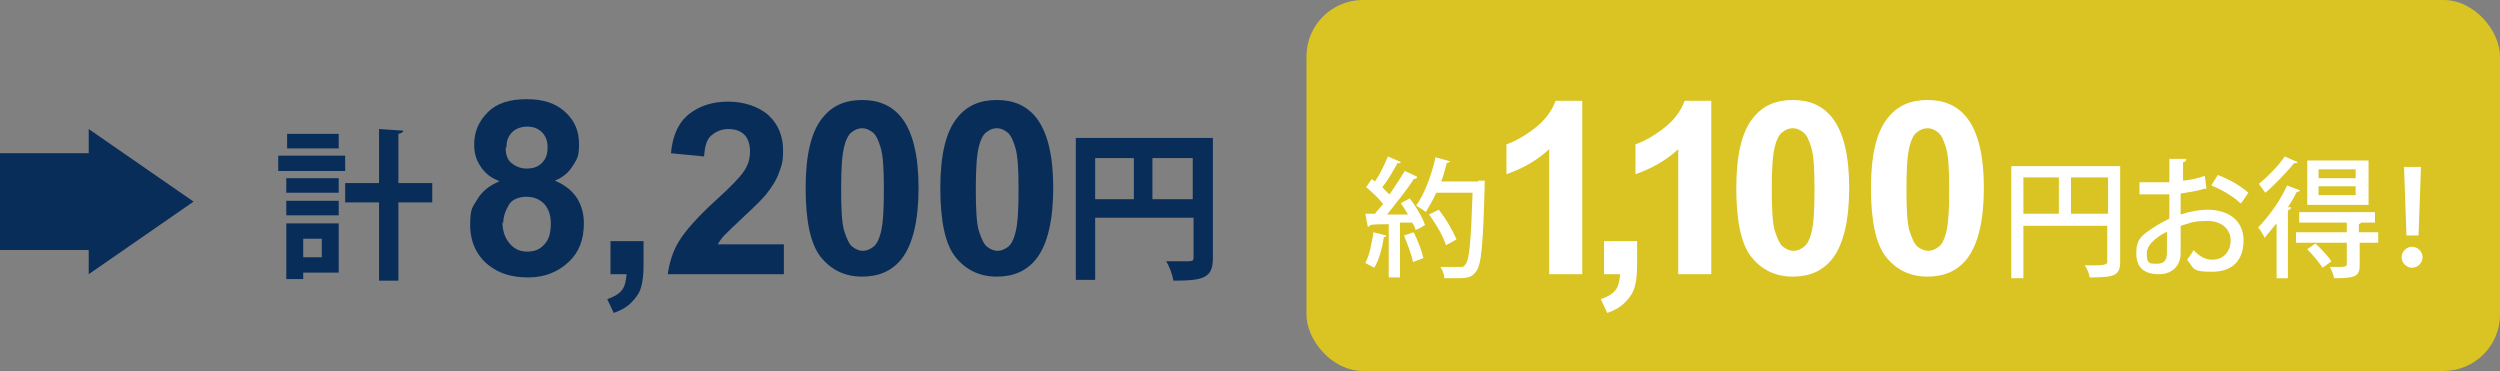
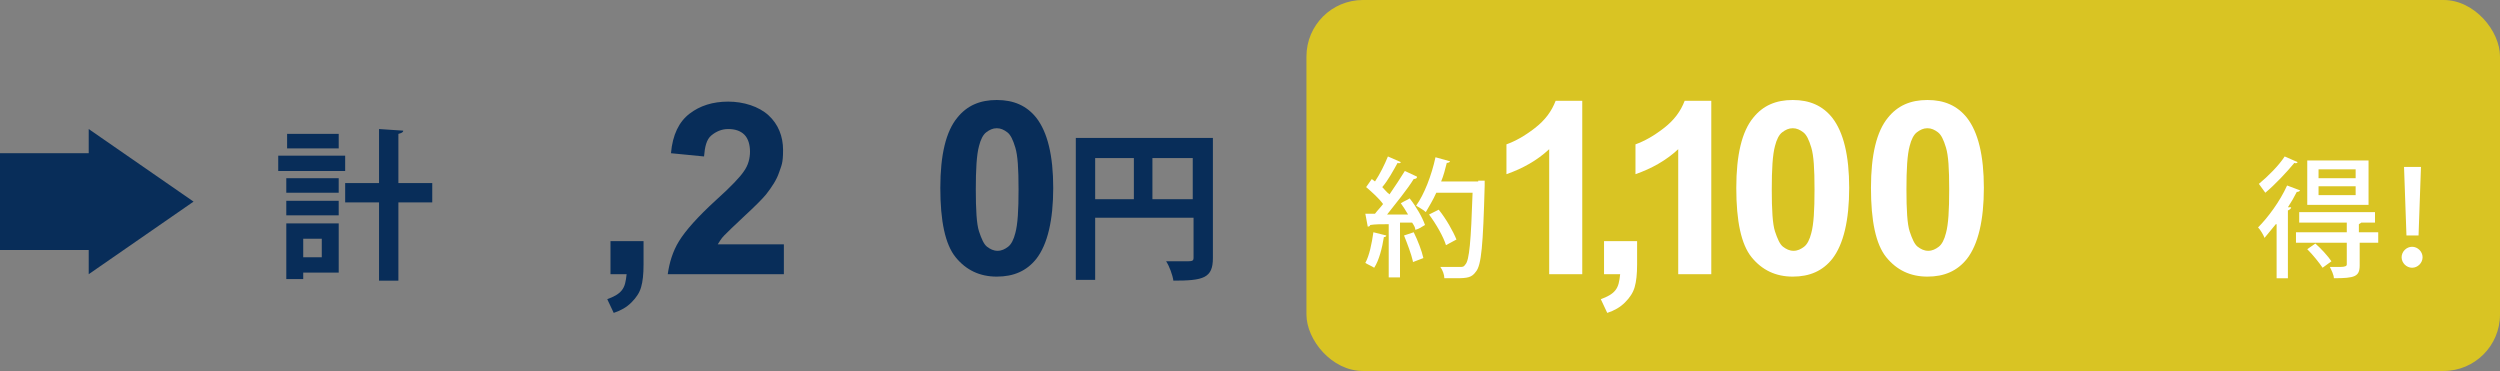
<svg xmlns="http://www.w3.org/2000/svg" id="_レイヤー_2" width="310" height="46" viewBox="0 0 310 46">
  <rect x="0" y="0" width="310" height="46" fill="#808080" stroke="none" />
  <defs>
    <style>.cls-1{fill:#082d59;}.cls-1,.cls-2,.cls-3{stroke-width:0px;}.cls-4{isolation:isolate;}.cls-2{fill:#d9c423;}.cls-3{fill:#fff;}</style>
  </defs>
  <g id="_レイヤー_1-2">
    <g id="_値段">
      <g id="_7_870" class="cls-4">
        <g class="cls-4">
          <g class="cls-4">
-             <path class="cls-1" d="M61.8,22.4c-1.1-.4-1.8-1.1-2.3-1.9s-.7-1.6-.7-2.6c0-1.6.6-2.9,1.7-4s2.7-1.6,4.8-1.6,3.6.5,4.8,1.6,1.7,2.4,1.7,4-.3,1.9-.8,2.7c-.5.8-1.2,1.4-2.2,1.8,1.2.5,2.1,1.2,2.7,2.1s.9,2,.9,3.2c0,2-.6,3.6-1.9,4.8-1.3,1.2-2.9,1.9-5,1.9s-3.6-.5-4.9-1.5c-1.5-1.2-2.3-2.9-2.3-5s.3-2.2.9-3.2,1.5-1.7,2.7-2.2l-.1-.1ZM62.3,27.5c0,1.1.3,2,.9,2.7s1.3,1,2.2,1,1.6-.3,2.1-.9c.6-.6.8-1.5.8-2.6s-.3-1.8-.8-2.4c-.6-.6-1.3-.9-2.2-.9s-1.8.3-2.2,1-.7,1.4-.7,2.3l-.1-.2ZM62.7,18.3c0,.8.2,1.5.7,1.9s1.1.7,1.9.7,1.4-.2,1.9-.7.7-1.1.7-1.9-.2-1.4-.7-1.9-1.1-.7-1.8-.7-1.4.2-1.9.7-.7,1.1-.7,1.9h-.1Z" />
            <path class="cls-1" d="M75.7,29.9h4.1v2.9c0,1.2-.1,2.1-.3,2.8-.2.7-.6,1.3-1.2,1.9s-1.3,1-2.2,1.3l-.8-1.7c.8-.3,1.4-.6,1.8-1.1s.5-1.1.6-2h-2v-4.1Z" />
            <path class="cls-1" d="M97.2,30.2v3.8h-14.4c.2-1.4.6-2.8,1.4-4.1.8-1.3,2.3-3,4.6-5.1,1.9-1.7,3-2.9,3.4-3.5.6-.8.8-1.7.8-2.5s-.2-1.6-.7-2.1-1.2-.7-2-.7-1.5.3-2.1.8-.8,1.4-.9,2.6l-4.1-.4c.2-2.3,1-3.9,2.3-4.9s2.9-1.5,4.8-1.5,3.8.6,5,1.7,1.8,2.6,1.8,4.3-.2,1.9-.5,2.8-.9,1.8-1.6,2.7c-.5.6-1.4,1.5-2.7,2.7s-2.1,2-2.5,2.4-.6.8-.8,1.1h8.2v-.1Z" />
-             <path class="cls-1" d="M106.9,12.4c2.1,0,3.7.7,4.9,2.2,1.4,1.8,2.1,4.7,2.1,8.7s-.7,7-2.1,8.8c-1.2,1.5-2.8,2.2-4.9,2.2s-3.8-.8-5.1-2.4-1.9-4.5-1.9-8.6.7-7,2.1-8.7c1.2-1.5,2.8-2.2,4.9-2.2ZM106.9,15.9c-.5,0-.9.2-1.3.5s-.7.9-.9,1.7c-.3,1.1-.4,2.9-.4,5.4s.1,4.3.4,5.2c.3.9.6,1.6,1,1.9s.8.5,1.3.5.9-.2,1.3-.5.7-.9.9-1.7c.3-1.1.4-2.8.4-5.4s-.1-4.2-.4-5.2-.6-1.6-1-1.9-.8-.5-1.3-.5Z" />
            <path class="cls-1" d="M123.6,12.4c2.1,0,3.7.7,4.9,2.2,1.4,1.8,2.1,4.7,2.1,8.7s-.7,7-2.1,8.8c-1.2,1.5-2.8,2.2-4.9,2.2s-3.8-.8-5.1-2.4-1.9-4.5-1.9-8.6.7-7,2.1-8.7c1.2-1.5,2.8-2.2,4.9-2.2ZM123.6,15.9c-.5,0-.9.2-1.3.5s-.7.9-.9,1.7c-.3,1.1-.4,2.9-.4,5.4s.1,4.3.4,5.2c.3.9.6,1.6,1,1.9s.8.5,1.3.5.9-.2,1.3-.5.7-.9.9-1.7c.3-1.1.4-2.8.4-5.4s-.1-4.2-.4-5.2-.6-1.6-1-1.9-.8-.5-1.3-.5Z" />
          </g>
        </g>
      </g>
      <g id="_円" class="cls-4">
        <g class="cls-4">
          <g class="cls-4">
            <path class="cls-1" d="M150.4,17.2v14.8c0,2.5-1.2,2.8-4.9,2.8-.1-.7-.5-1.8-.9-2.4h2.2c1.1,0,1.2,0,1.2-.5v-4.9h-12.2v7.7h-2.4v-17.6h17v.1ZM135.8,19.6v5.1h4.8v-5.1h-4.8ZM142.9,24.7h5v-5.1h-5v5.1Z" />
          </g>
        </g>
      </g>
      <g id="_計" class="cls-4">
        <g class="cls-4">
          <g class="cls-4">
            <path class="cls-1" d="M42.8,19.3v1.9h-8.3v-1.9h8.3ZM42,27.7v6.1h-4.4v.8h-2.1v-6.9s6.5,0,6.5,0ZM35.5,23.9v-1.8h6.5v1.8h-6.5ZM35.5,26.7v-1.8h6.5v1.8h-6.5ZM42,16.6v1.8h-6.4v-1.8h6.4ZM39.9,29.6h-2.3v2.3h2.3v-2.3ZM53.6,22.7v2.4h-4.2v9.7h-2.4v-9.7h-4.2v-2.4h4.2v-6.7l3,.2c0,.2-.2.3-.6.4v6.1s4.2,0,4.2,0Z" />
          </g>
        </g>
      </g>
      <g id="arrow">
        <path id="arrow-2" class="cls-1" d="M0,19h11v-3l13,9-13,9v-3H0v-12Z" />
      </g>
    </g>
    <g id="_お得料金">
      <rect id="_長方形_5390" class="cls-2" x="162" width="148" height="46" rx="7" ry="7" />
      <g id="txt">
        <g id="_約" class="cls-4">
          <g class="cls-4">
            <g class="cls-4">
              <path class="cls-3" d="M171.9,29.2c0,.1-.1.2-.3.2-.2,1.3-.6,2.9-1.2,3.8-.3-.2-.8-.4-1.1-.6.5-.9.8-2.4,1-3.8,0,0,1.6.4,1.6.4ZM175.7,22c0,.1-.2.2-.4.2-.8,1.3-2.2,3-3.3,4.4h2.6c-.3-.5-.6-1-.9-1.4.5-.3.8-.4,1.1-.6.8,1,1.6,2.4,1.9,3.3-.5.3-.8.5-1.2.6,0-.3-.2-.6-.4-.9h-1.5v6.8h-1.4v-6.6c-.9,0-1.7,0-2.3.1,0,.1-.1.2-.3.2l-.3-1.6h1.2c.3-.4.7-.8,1-1.2-.5-.7-1.4-1.5-2.1-2.1l.7-1c.1.1.3.2.4.3.6-.9,1.2-2.1,1.6-3.1l1.6.7c0,.1-.2.2-.4.1-.5.9-1.2,2.2-1.9,3,.3.3.6.7.9.9.7-1,1.4-2.1,1.9-2.9l1.5.7v.1ZM175.2,32.4c-.2-.9-.7-2.2-1.1-3.2l1.2-.4c.5,1,1,2.3,1.2,3.2l-1.3.5v-.1ZM183.3,22.4h.8v.6c-.2,7.4-.4,9.9-1.1,10.7-.5.7-1,.8-2.4.8h-1.5c0-.4-.2-1-.5-1.4h2.4c.4,0,.5,0,.7-.3.5-.5.7-2.9.9-8.9h-4.5c-.4.9-.9,1.7-1.3,2.4-.3-.3-.9-.6-1.2-.8,1-1.4,1.9-3.7,2.4-6l1.8.5c0,.1-.2.2-.4.2-.2.8-.4,1.6-.7,2.3h4.6v-.1ZM178.4,26c.9,1.1,1.8,2.7,2.2,3.7l-1.3.7c-.3-1-1.2-2.6-2.1-3.8l1.2-.6h0Z" />
            </g>
          </g>
        </g>
        <g id="_円お得_" class="cls-4">
          <g class="cls-4">
            <g class="cls-4">
-               <path class="cls-3" d="M262.9,20.5v12c0,1.7-.8,1.9-3.8,1.9,0-.4-.3-1.1-.6-1.5h1.5q1.3,0,1.3-.4v-4.5h-10.4v6.5h-1.5v-13.9h13.5v-.1ZM250.9,22v4.5h4.4v-4.5h-4.4ZM256.8,26.5h4.6v-4.5h-4.6v4.5Z" />
-               <path class="cls-3" d="M273.3,23.4c-.8.3-1.8.4-2.9.6v2.6c1.2-.4,2.4-.6,3.3-.6,2.7,0,4.5,1.4,4.5,3.8s-1.3,3.9-3.9,3.9-2.2-.4-3.1-1.5c.3-.4.6-.8.8-1.2.7.8,1.5,1.2,2.3,1.2,1.5,0,2.3-1.1,2.3-2.4s-1-2.4-2.9-2.4-2.2.3-3.3.6v3.4c0,1.4-.9,2.6-2.7,2.6s-2.8-.8-2.8-2.6.7-2.2,2-3.1c.6-.4,1.3-.8,2.1-1.2v-3h-3.7v-1.5h3.7v-2.9h2.1c0,.3-.2.4-.4.4v2.3c1-.1,1.9-.3,2.7-.6l.2,1.6h-.3ZM268.8,28.7c-.5.2-2.6,1.3-2.6,2.7s.4,1.3,1.3,1.3,1.2-.5,1.2-1.4v-2.6h.1ZM277.8,25.2c-.8-.8-2.3-1.7-3.6-2.2l.8-1.3c1.4.5,2.9,1.4,3.8,2.2l-.9,1.3h-.1Z" />
              <path class="cls-3" d="M282.2,27.8c-.5.6-1,1.2-1.4,1.7-.1-.3-.5-1-.8-1.3,1.2-1.2,2.7-3.2,3.6-5.2l1.6.6c0,.1-.2.2-.4.2-.3.6-.7,1.3-1.1,1.9h.4c0,.2-.2.3-.4.4v8.4h-1.4v-6.7h-.1ZM284.9,20.1c0,.1-.2.2-.4.1-.9,1.1-2.4,2.7-3.6,3.7-.2-.3-.6-.8-.8-1.1,1.1-.9,2.5-2.3,3.2-3.4l1.6.7h0ZM294.9,28.8v1.3h-2.3v2.8c0,1.4-.6,1.6-3.2,1.6,0-.4-.3-1-.5-1.4h1.3q.8,0,.8-.3v-2.7h-6.3v-1.3h6.3v-1.2h-5.9v-1.3h9.4v1.3h-1.7s-.1.1-.3.2v1h2.4ZM293.7,19.9v5.5h-7.6v-5.5h7.6ZM288,33.2c-.4-.6-1.2-1.6-1.9-2.3l1-.7c.7.6,1.6,1.6,2,2.2l-1.1.8ZM292.1,22.1v-1.1h-4.6v1.1h4.6ZM292.1,24.2v-1.1h-4.6v1.1h4.6Z" />
              <path class="cls-3" d="M297.8,31.9c0-.7.6-1.3,1.3-1.3s1.3.6,1.3,1.3-.6,1.3-1.3,1.3-1.3-.6-1.3-1.3ZM298.4,29.2l-.3-8.5h2.1l-.3,8.5h-1.5Z" />
            </g>
          </g>
        </g>
        <g id="_440" class="cls-4">
          <g class="cls-4">
            <g class="cls-4">
              <path class="cls-3" d="M196.2,34h-4.1v-15.5c-1.5,1.4-3.3,2.4-5.3,3.1v-3.7c1.1-.4,2.2-1,3.5-2s2.1-2.1,2.6-3.4h3.3v21.6-.1Z" />
              <path class="cls-3" d="M198.9,29.9h4.1v2.9c0,1.2-.1,2.1-.3,2.8s-.6,1.3-1.2,1.9-1.3,1-2.2,1.3l-.8-1.7c.8-.3,1.4-.6,1.8-1.1s.5-1.1.6-2h-2v-4.1h0Z" />
              <path class="cls-3" d="M212.2,34h-4.1v-15.5c-1.5,1.4-3.3,2.4-5.3,3.1v-3.7c1.1-.4,2.2-1,3.5-2s2.1-2.1,2.6-3.4h3.3v21.6-.1Z" />
              <path class="cls-3" d="M222.3,12.4c2.1,0,3.7.7,4.9,2.2,1.4,1.8,2.1,4.7,2.1,8.7s-.7,7-2.1,8.8c-1.2,1.5-2.8,2.2-4.9,2.2s-3.8-.8-5.1-2.4-1.9-4.5-1.9-8.6.7-7,2.1-8.7c1.2-1.5,2.8-2.2,4.9-2.2ZM222.3,15.9c-.5,0-.9.2-1.3.5-.4.3-.7.9-.9,1.7-.3,1.1-.4,2.9-.4,5.4s.1,4.3.4,5.2c.3.9.6,1.6,1,1.9s.8.5,1.3.5.9-.2,1.3-.5c.4-.3.7-.9.9-1.7.3-1.1.4-2.8.4-5.4s-.1-4.2-.4-5.2-.6-1.6-1-1.9-.8-.5-1.3-.5Z" />
              <path class="cls-3" d="M239,12.4c2.1,0,3.7.7,4.9,2.2,1.4,1.8,2.1,4.7,2.1,8.7s-.7,7-2.1,8.8c-1.2,1.5-2.8,2.2-4.9,2.2s-3.8-.8-5.1-2.4-1.9-4.5-1.9-8.6.7-7,2.1-8.7c1.2-1.5,2.8-2.2,4.9-2.2ZM239,15.9c-.5,0-.9.2-1.3.5-.4.3-.7.9-.9,1.7-.3,1.1-.4,2.9-.4,5.4s.1,4.3.4,5.2c.3.9.6,1.6,1,1.9s.8.5,1.3.5.9-.2,1.3-.5c.4-.3.7-.9.9-1.7.3-1.1.4-2.8.4-5.4s-.1-4.2-.4-5.2-.6-1.6-1-1.9-.8-.5-1.3-.5Z" />
            </g>
          </g>
        </g>
      </g>
    </g>
  </g>
</svg>